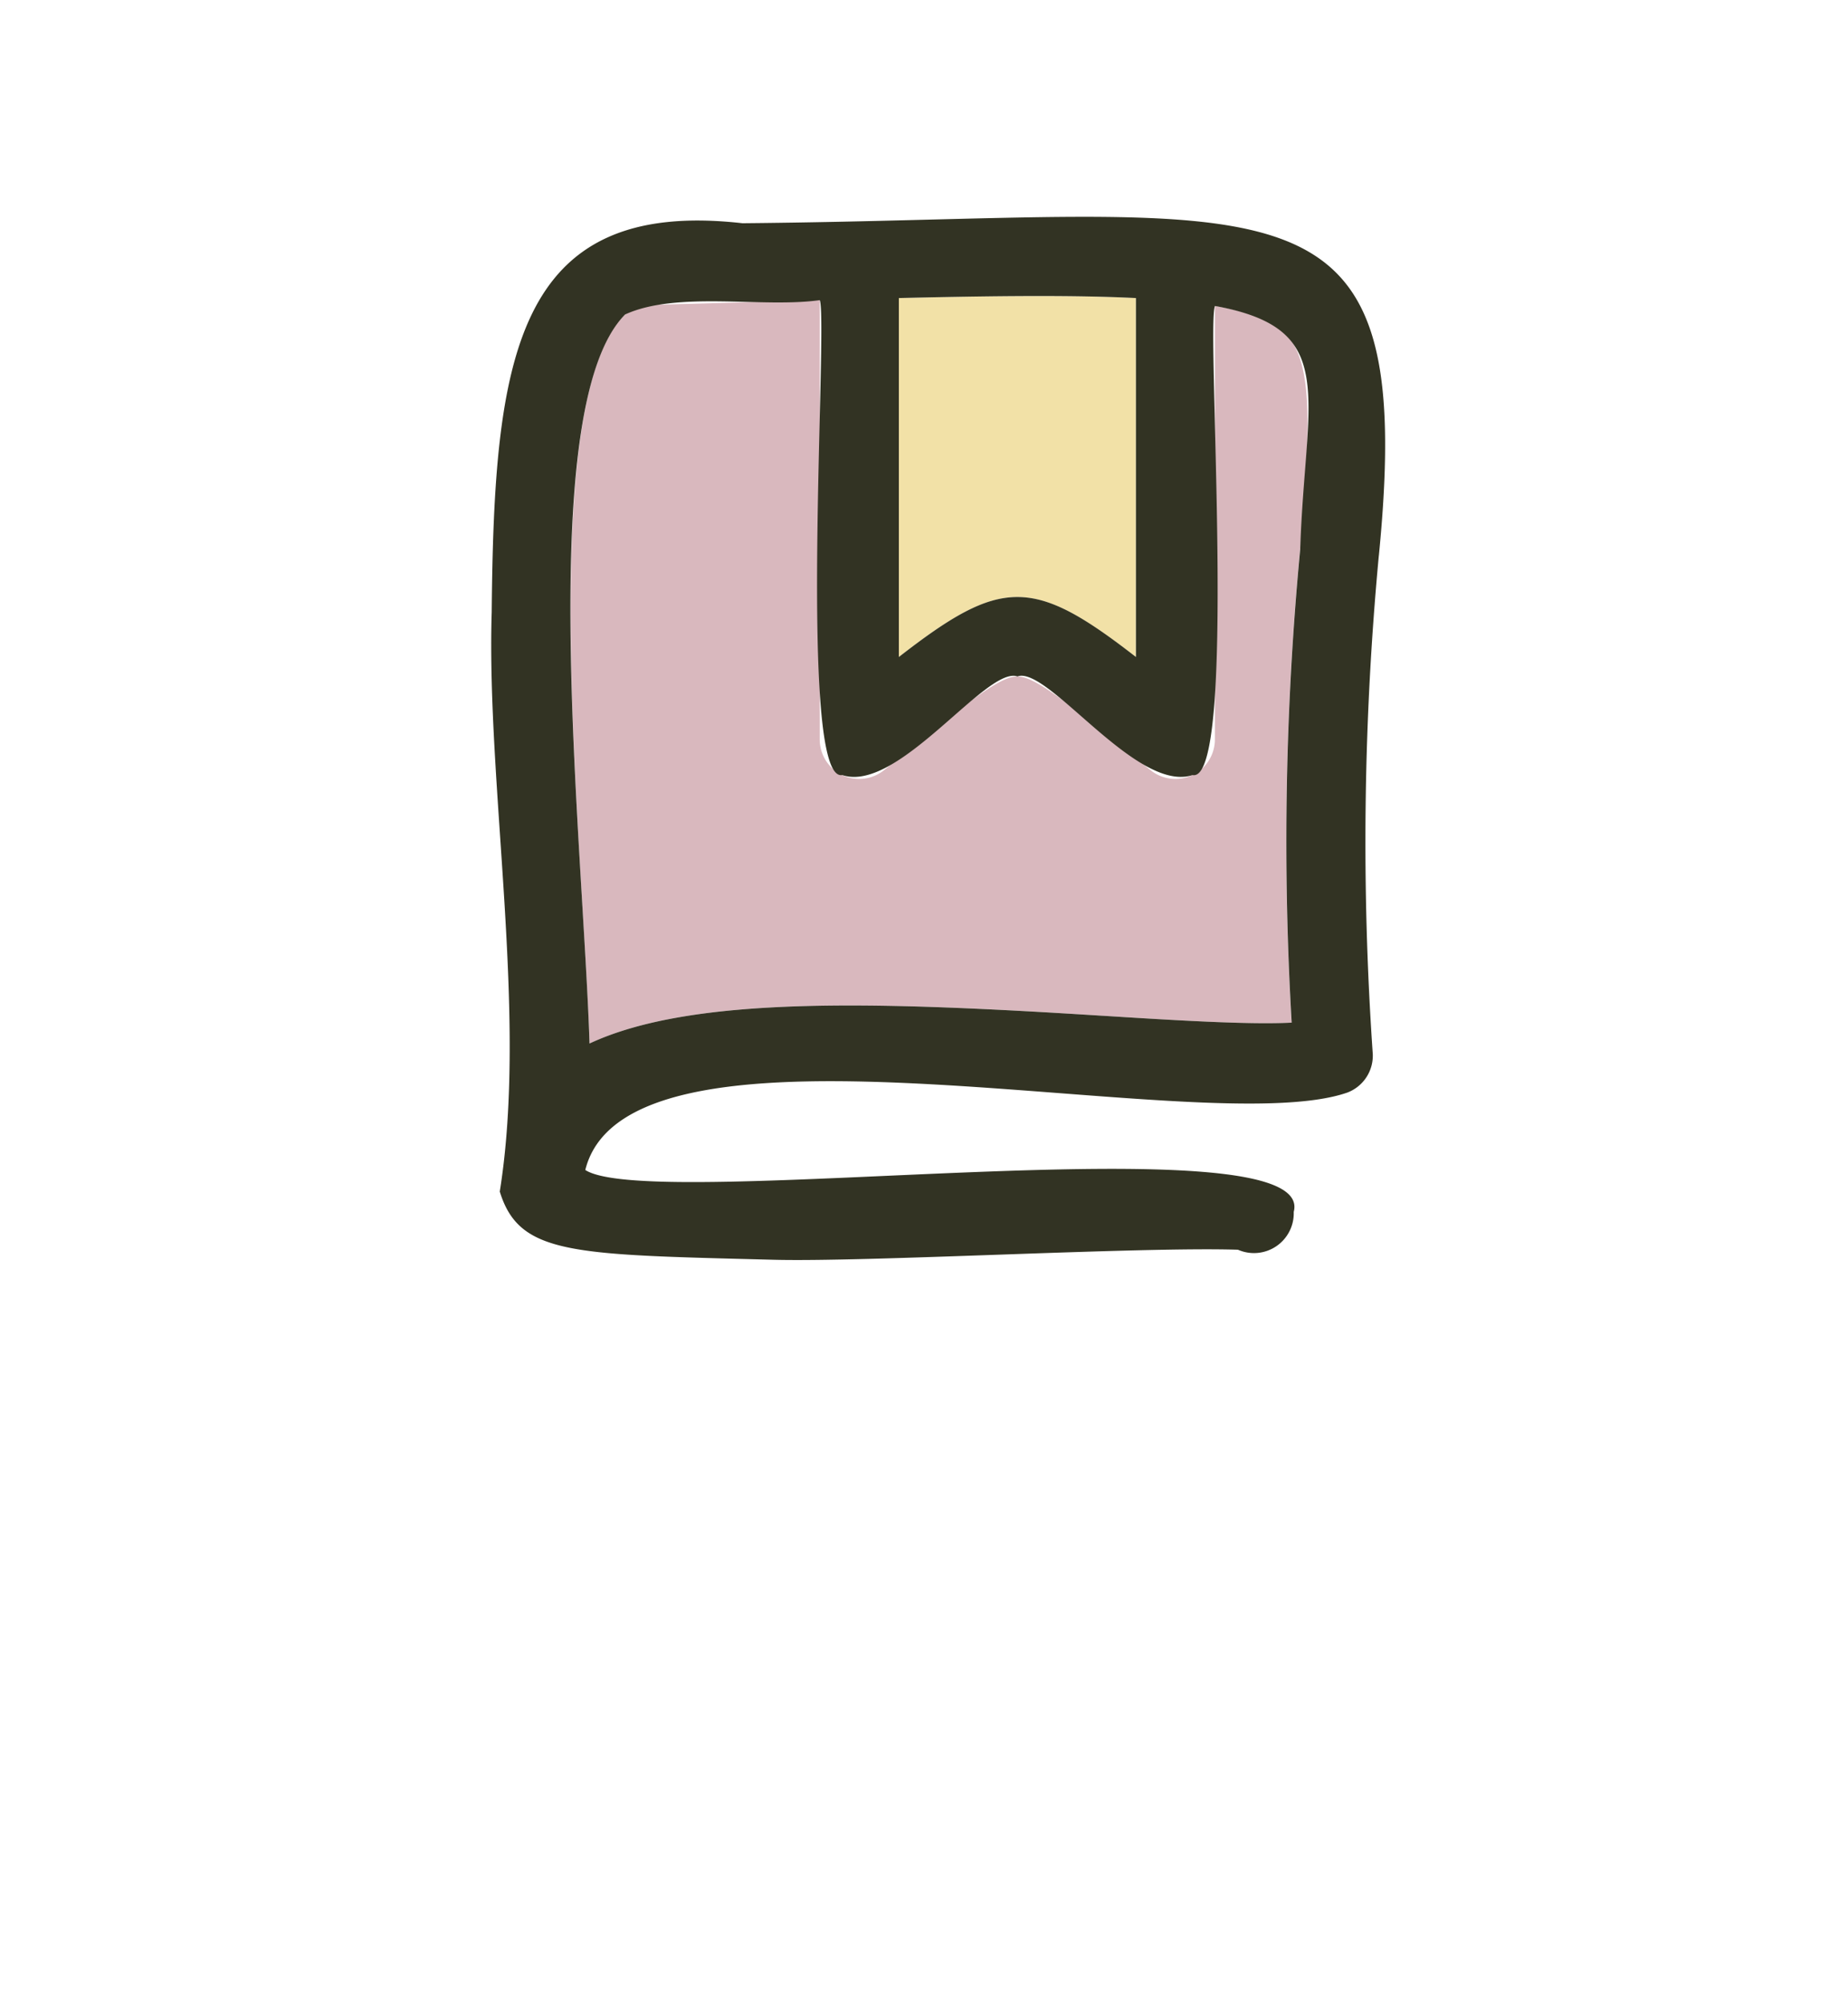
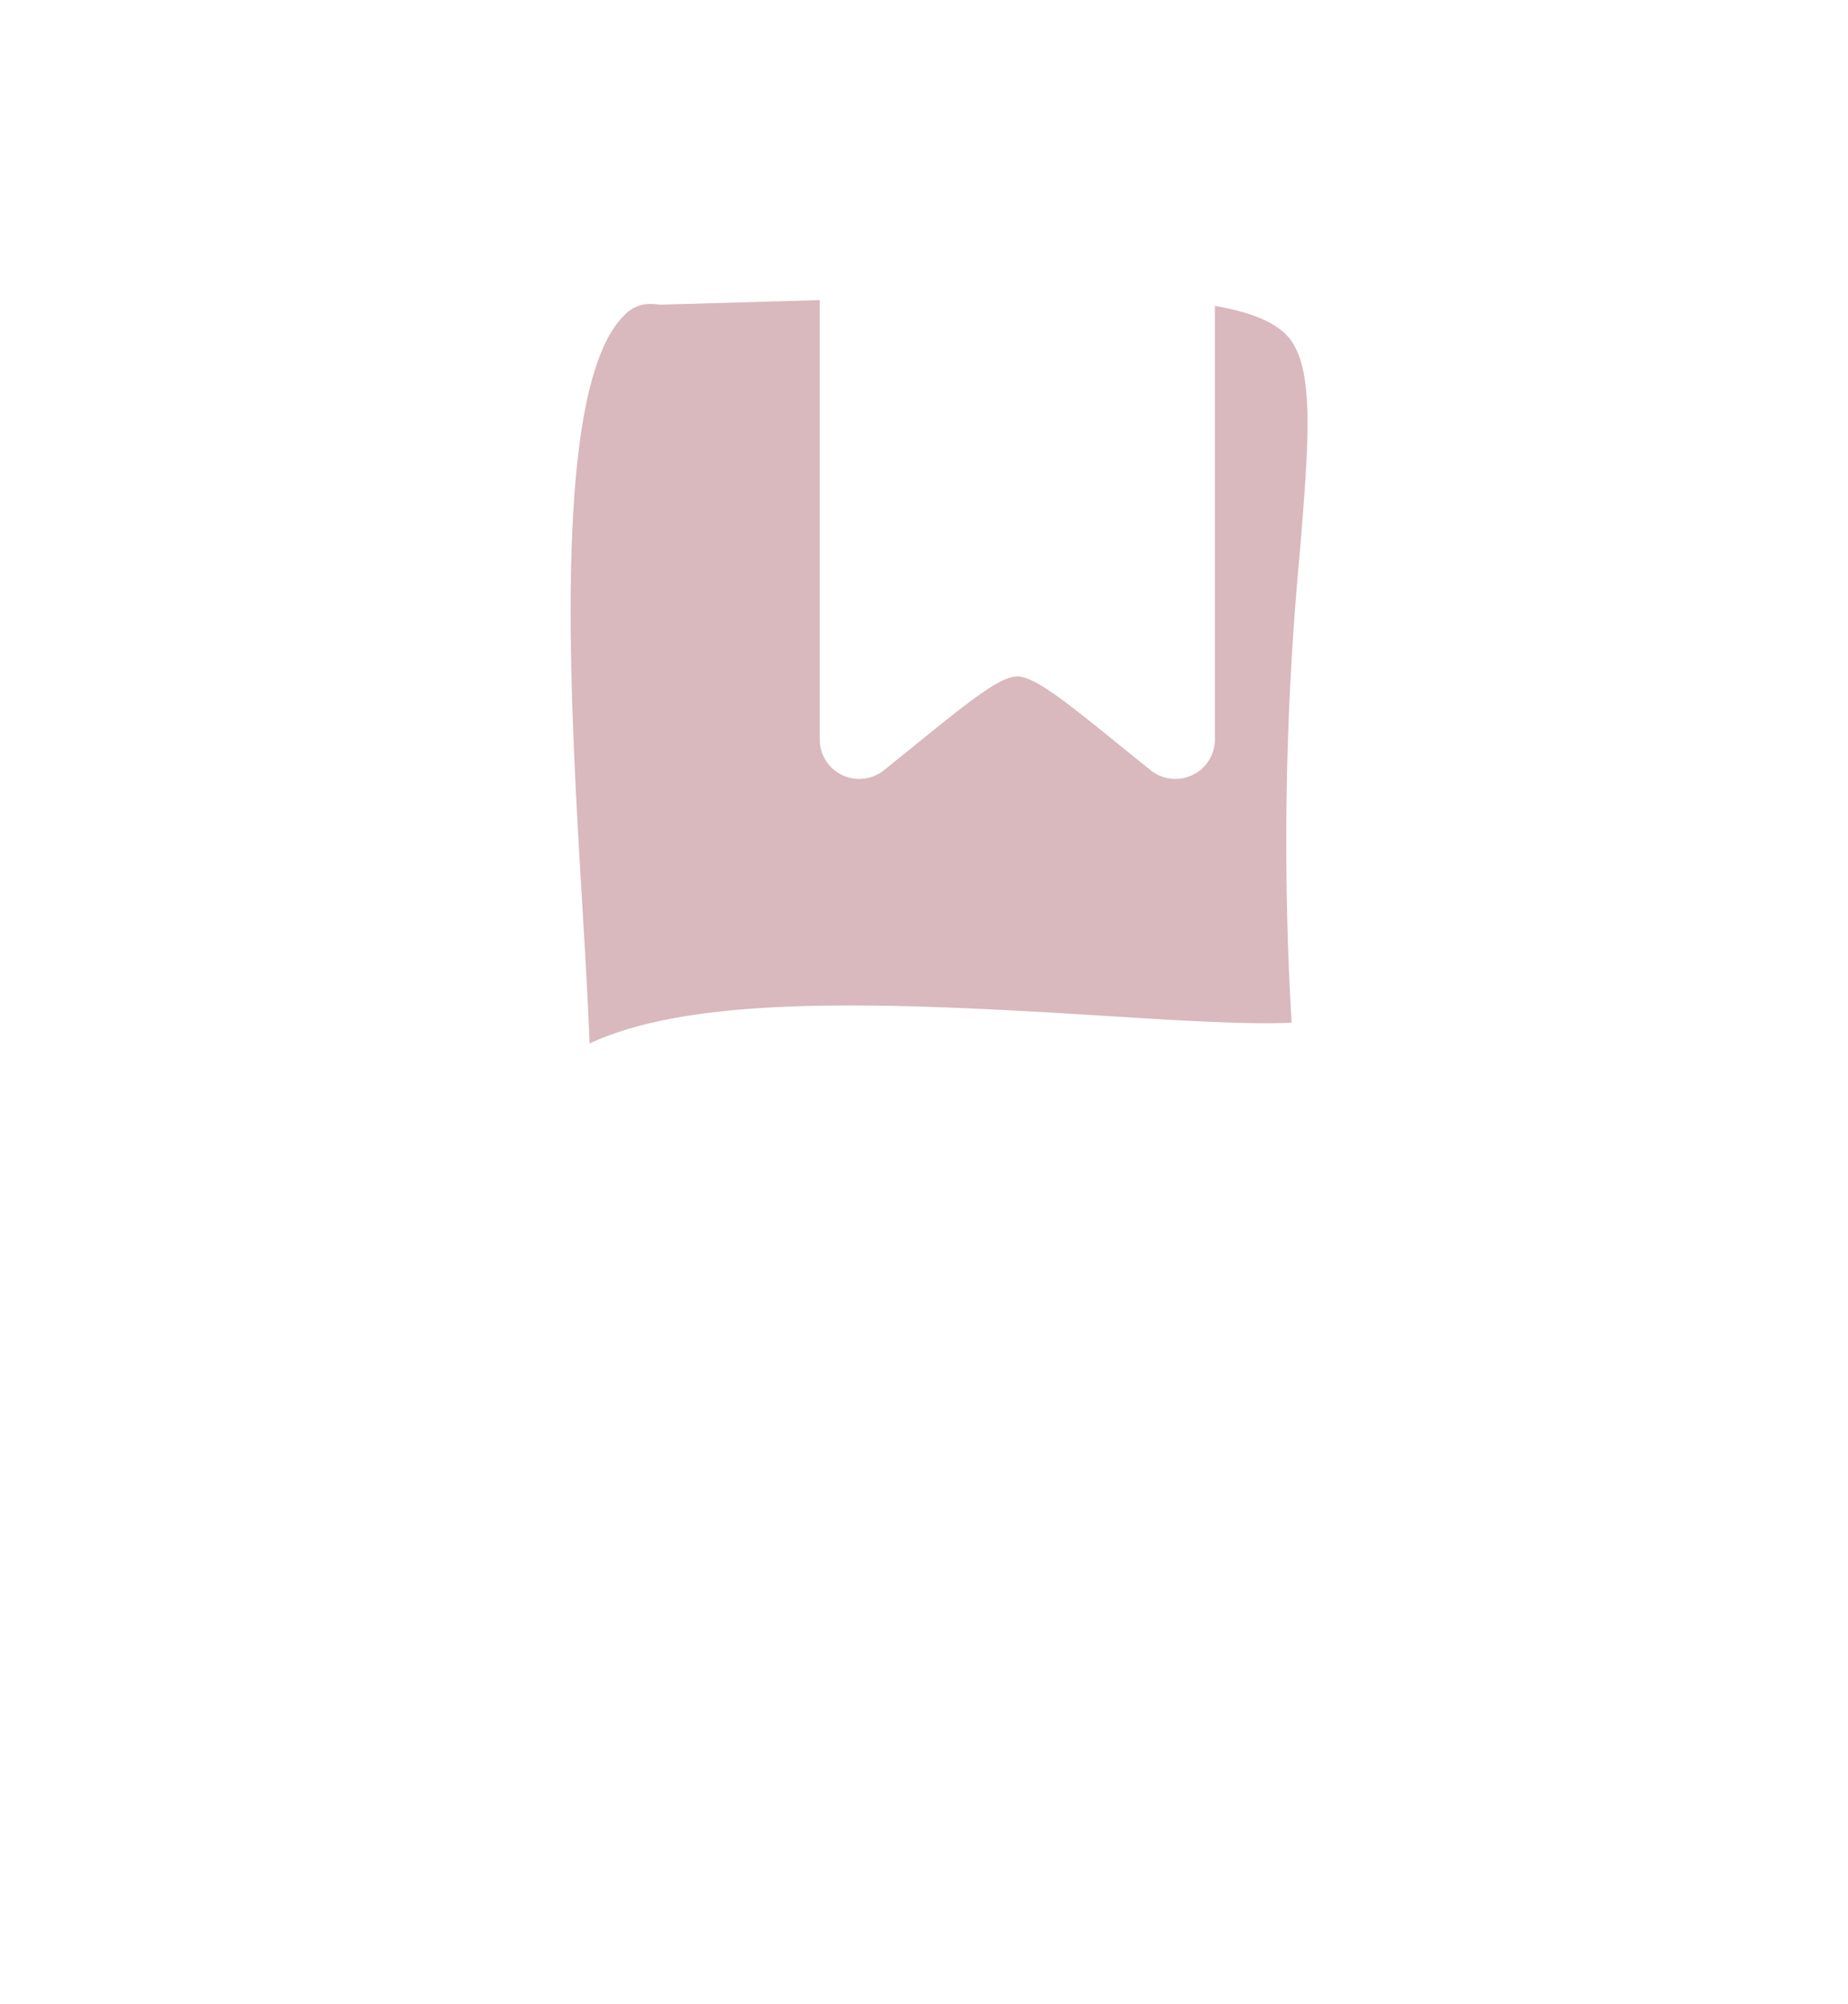
<svg xmlns="http://www.w3.org/2000/svg" width="139.957" height="151.717" viewBox="0 0 139.957 151.717">
  <defs>
    <filter id="Path_467" x="0" y="0" width="139.957" height="151.717" filterUnits="userSpaceOnUse">
      <feOffset dy="20" />
      <feGaussianBlur stdDeviation="10" result="blur" />
      <feFlood flood-color="#8b8b8b" flood-opacity="0.302" />
      <feComposite operator="in" in2="blur" />
      <feComposite in="SourceGraphic" />
    </filter>
  </defs>
  <g id="Group_343" data-name="Group 343" transform="translate(-11397.342 -4237.437)">
    <g transform="matrix(1, 0, 0, 1, 11397.34, 4237.44)" filter="url(#Path_467)">
-       <path id="Path_467-2" data-name="Path 467" d="M271.55,7.425c-44.244-3.1-51.044,5.593-46.53,58.767.74,20.866-5.105,34.464,26.225,32.14,10.284-2.282,36.22,4.239,44.5-5.149.191-9.911,6.526-8.269,7.064-16.946C298.506,42.26,319.454,3.942,271.55,7.425" transform="translate(-193.83 3.13)" fill="#fff" />
+       <path id="Path_467-2" data-name="Path 467" d="M271.55,7.425C298.506,42.26,319.454,3.942,271.55,7.425" transform="translate(-193.83 3.13)" fill="#fff" />
    </g>
    <path id="Path_468" data-name="Path 468" d="M283.736,56.122a2.99,2.99,0,0,1-3.167-.364c-.862-.692-1.658-1.336-2.4-1.936-3.833-3.107-6.365-5.161-7.694-5.167h-.007c-1.315,0-3.812,2.022-7.588,5.081q-1.155.936-2.509,2.024a2.992,2.992,0,0,1-4.863-2.335V20.168l-5.682.163-6.2.178a2.969,2.969,0,0,1-.433-.02,4.07,4.07,0,0,0-.482-.03,2.645,2.645,0,0,0-1.936.793c-5.6,5.29-4.187,29-3.251,44.685.248,4.133.447,7.606.554,10.508,7.866-3.665,21.872-3.167,38.857-2.1,5.261.331,11.066.692,14.31.521a233.946,233.946,0,0,1,.645-35.832c.677-8.4,1.125-13.947-1.011-16.2-1-1.052-2.79-1.764-5.443-2.228V53.425a2.993,2.993,0,0,1-1.7,2.7" transform="translate(11203.915 4239.989)" fill="#d9b8be" />
-     <path id="Path_469" data-name="Path 469" d="M262.621,20V47.174c7.768-6.05,10.166-6.062,17.955,0V20c-4.576-.23-10.513-.175-17.955,0" transform="translate(11202.788 4240.002)" fill="#f2e1a7" />
-     <path id="Path_470" data-name="Path 470" d="M297.581,39.229c2.98-30.314-7.446-25.529-48.2-25.167C232.044,12.1,230.574,24.46,230.393,43.5c-.407,13.145,2.752,30.5.611,43.87,1.475,4.8,5.483,4.768,20.523,5.157,7.031.213,27.879-.994,35.384-.754a3.013,3.013,0,0,0,4.223-2.864c1.9-7.1-48.576.123-53.653-3.173,3.3-13.316,46.752-2.063,57.7-5.856a2.986,2.986,0,0,0,1.939-2.923,232.12,232.12,0,0,1,.458-37.725m-20.92,34.829c-16.986-1.067-30.992-1.564-38.857,2.1-.5-15.422-4.222-48.253,2.7-55.194,3.951-1.805,10.441-.471,14.737-1.083.647,1.571-1.721,36.6,1.7,35.953,4.227,1.417,10.935-8.29,13.272-7.465,2.285-.842,9.026,8.867,13.259,7.466,3.448.691,1.014-34.046,1.7-35.512,9.489,1.72,6.836,6.727,6.455,18.423a233.668,233.668,0,0,0-.646,35.832c-3.244.171-9.049-.19-14.31-.521m-15.44-54.333c7.441-.177,13.378-.231,17.955,0V46.9c-7.789-6.06-10.187-6.048-17.955,0Z" transform="translate(11204.188 4240.275)" fill="#323323" />
  </g>
</svg>